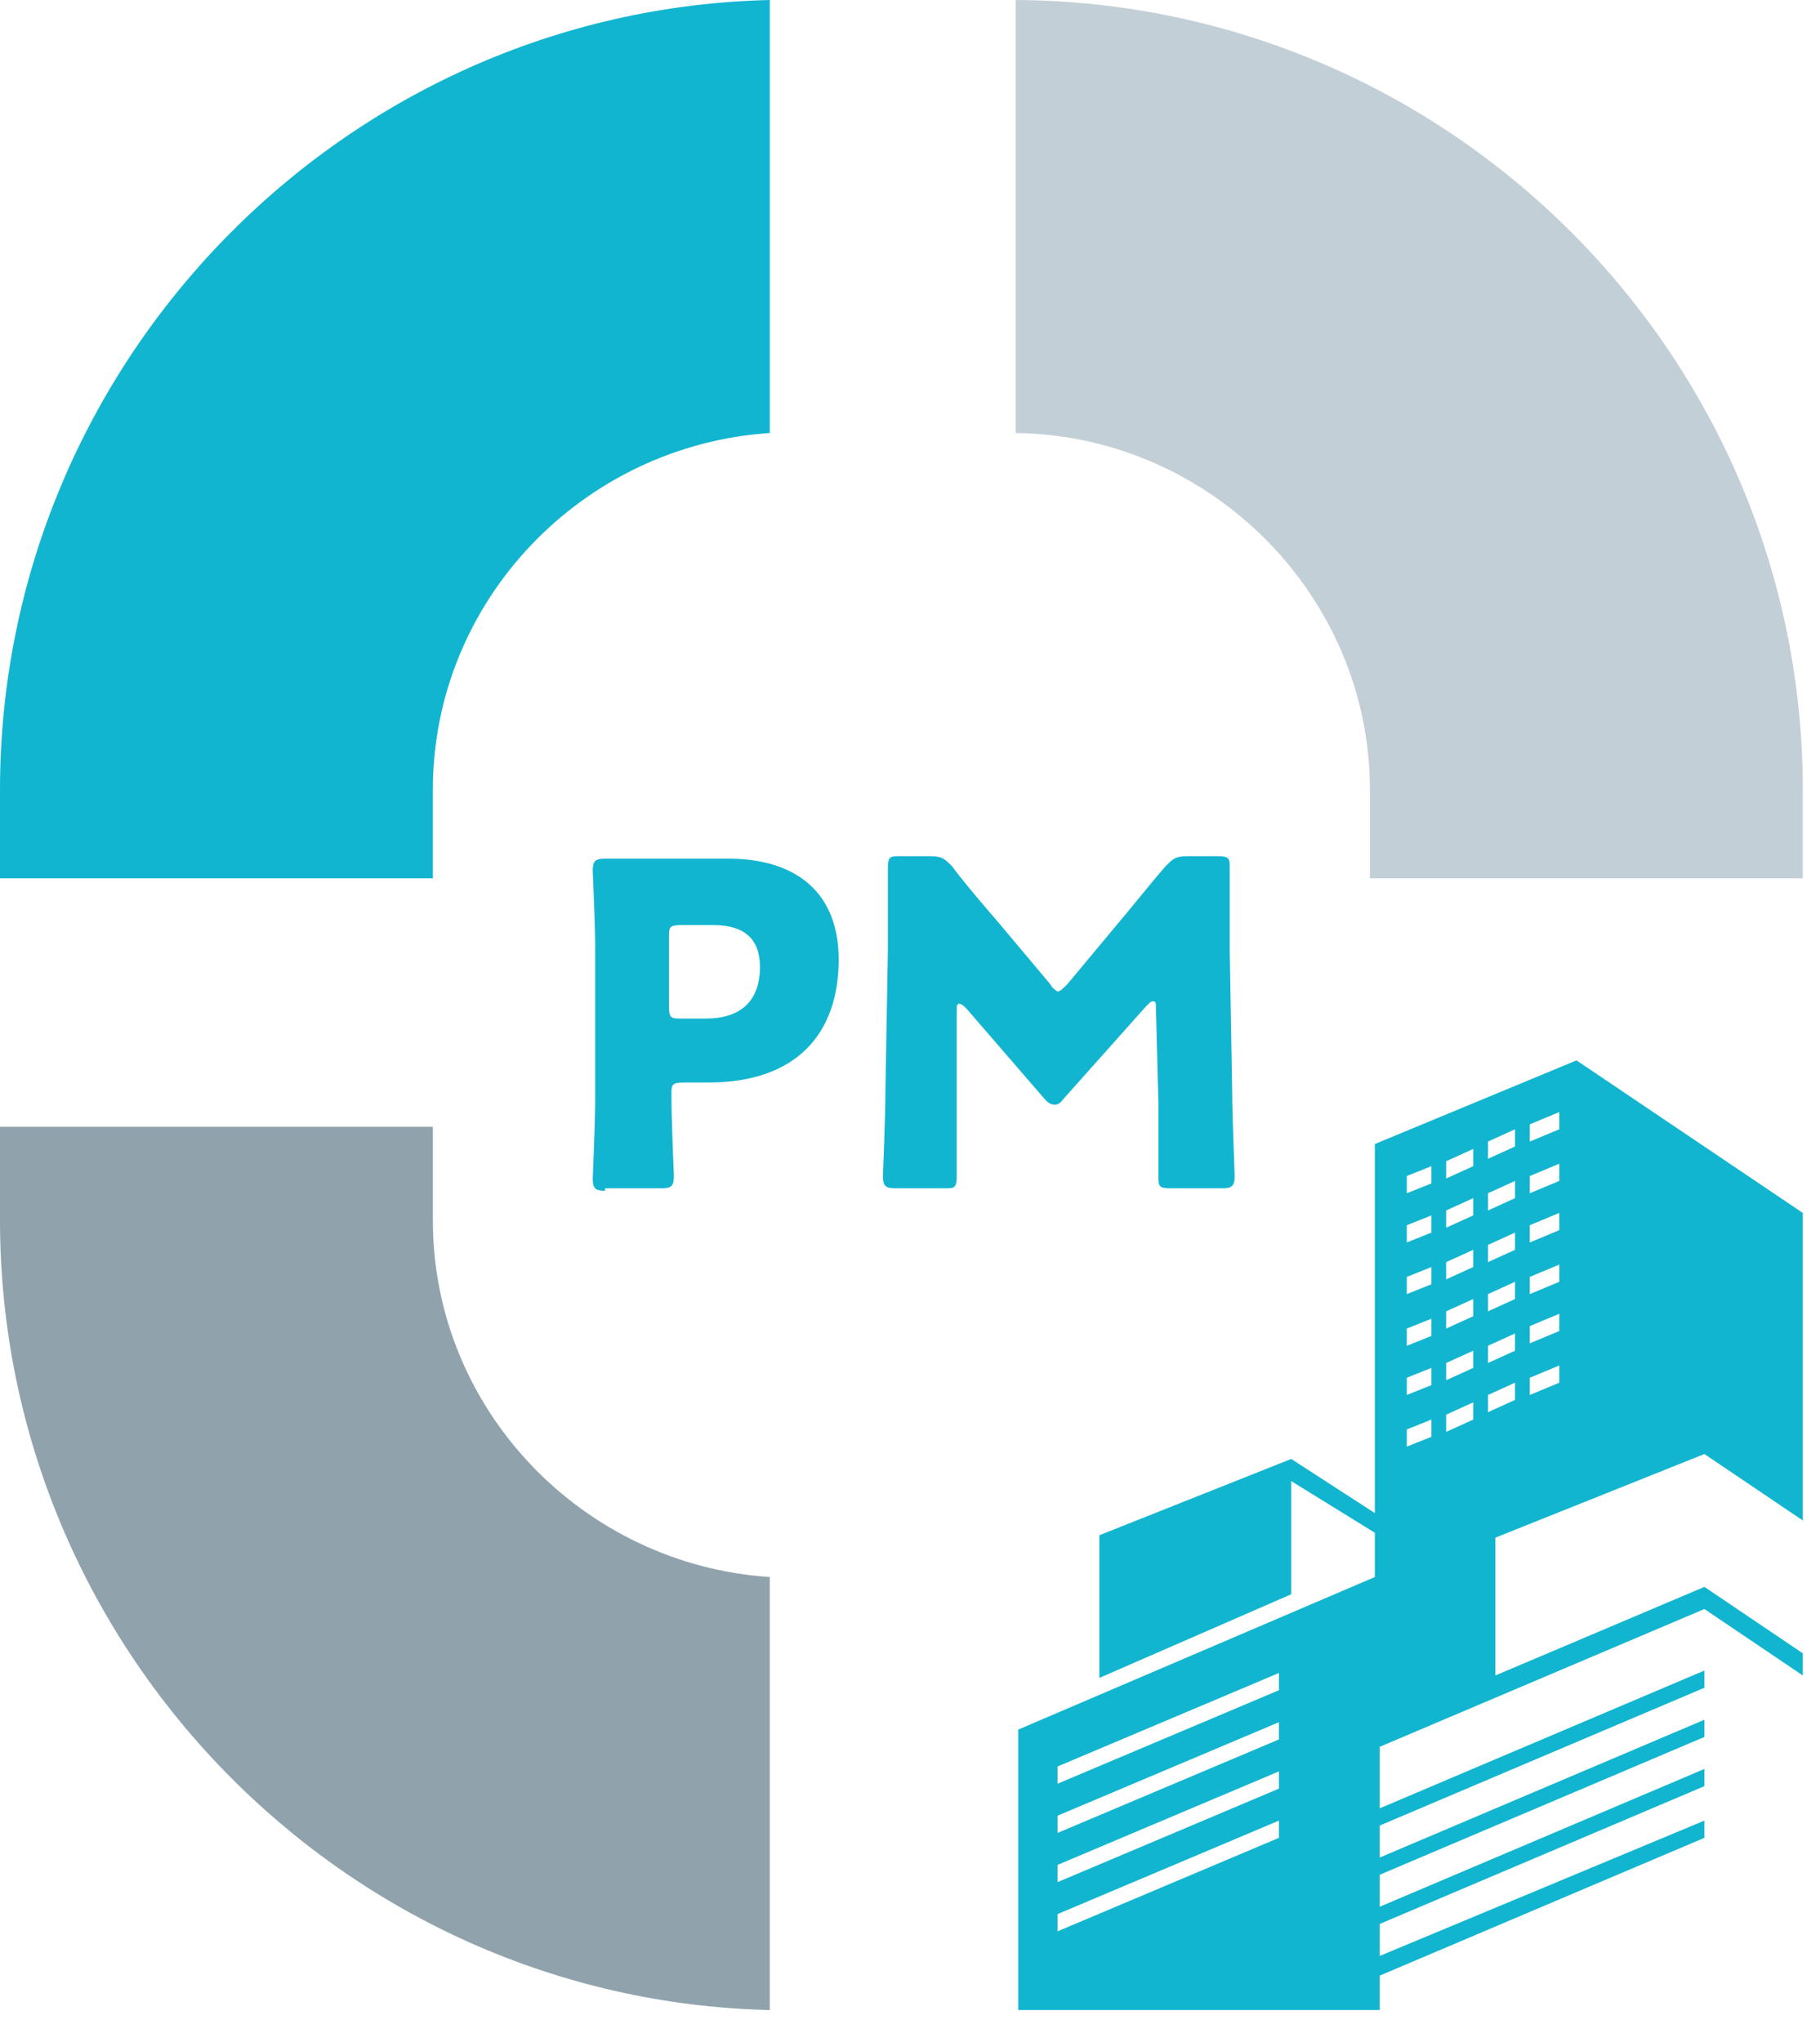
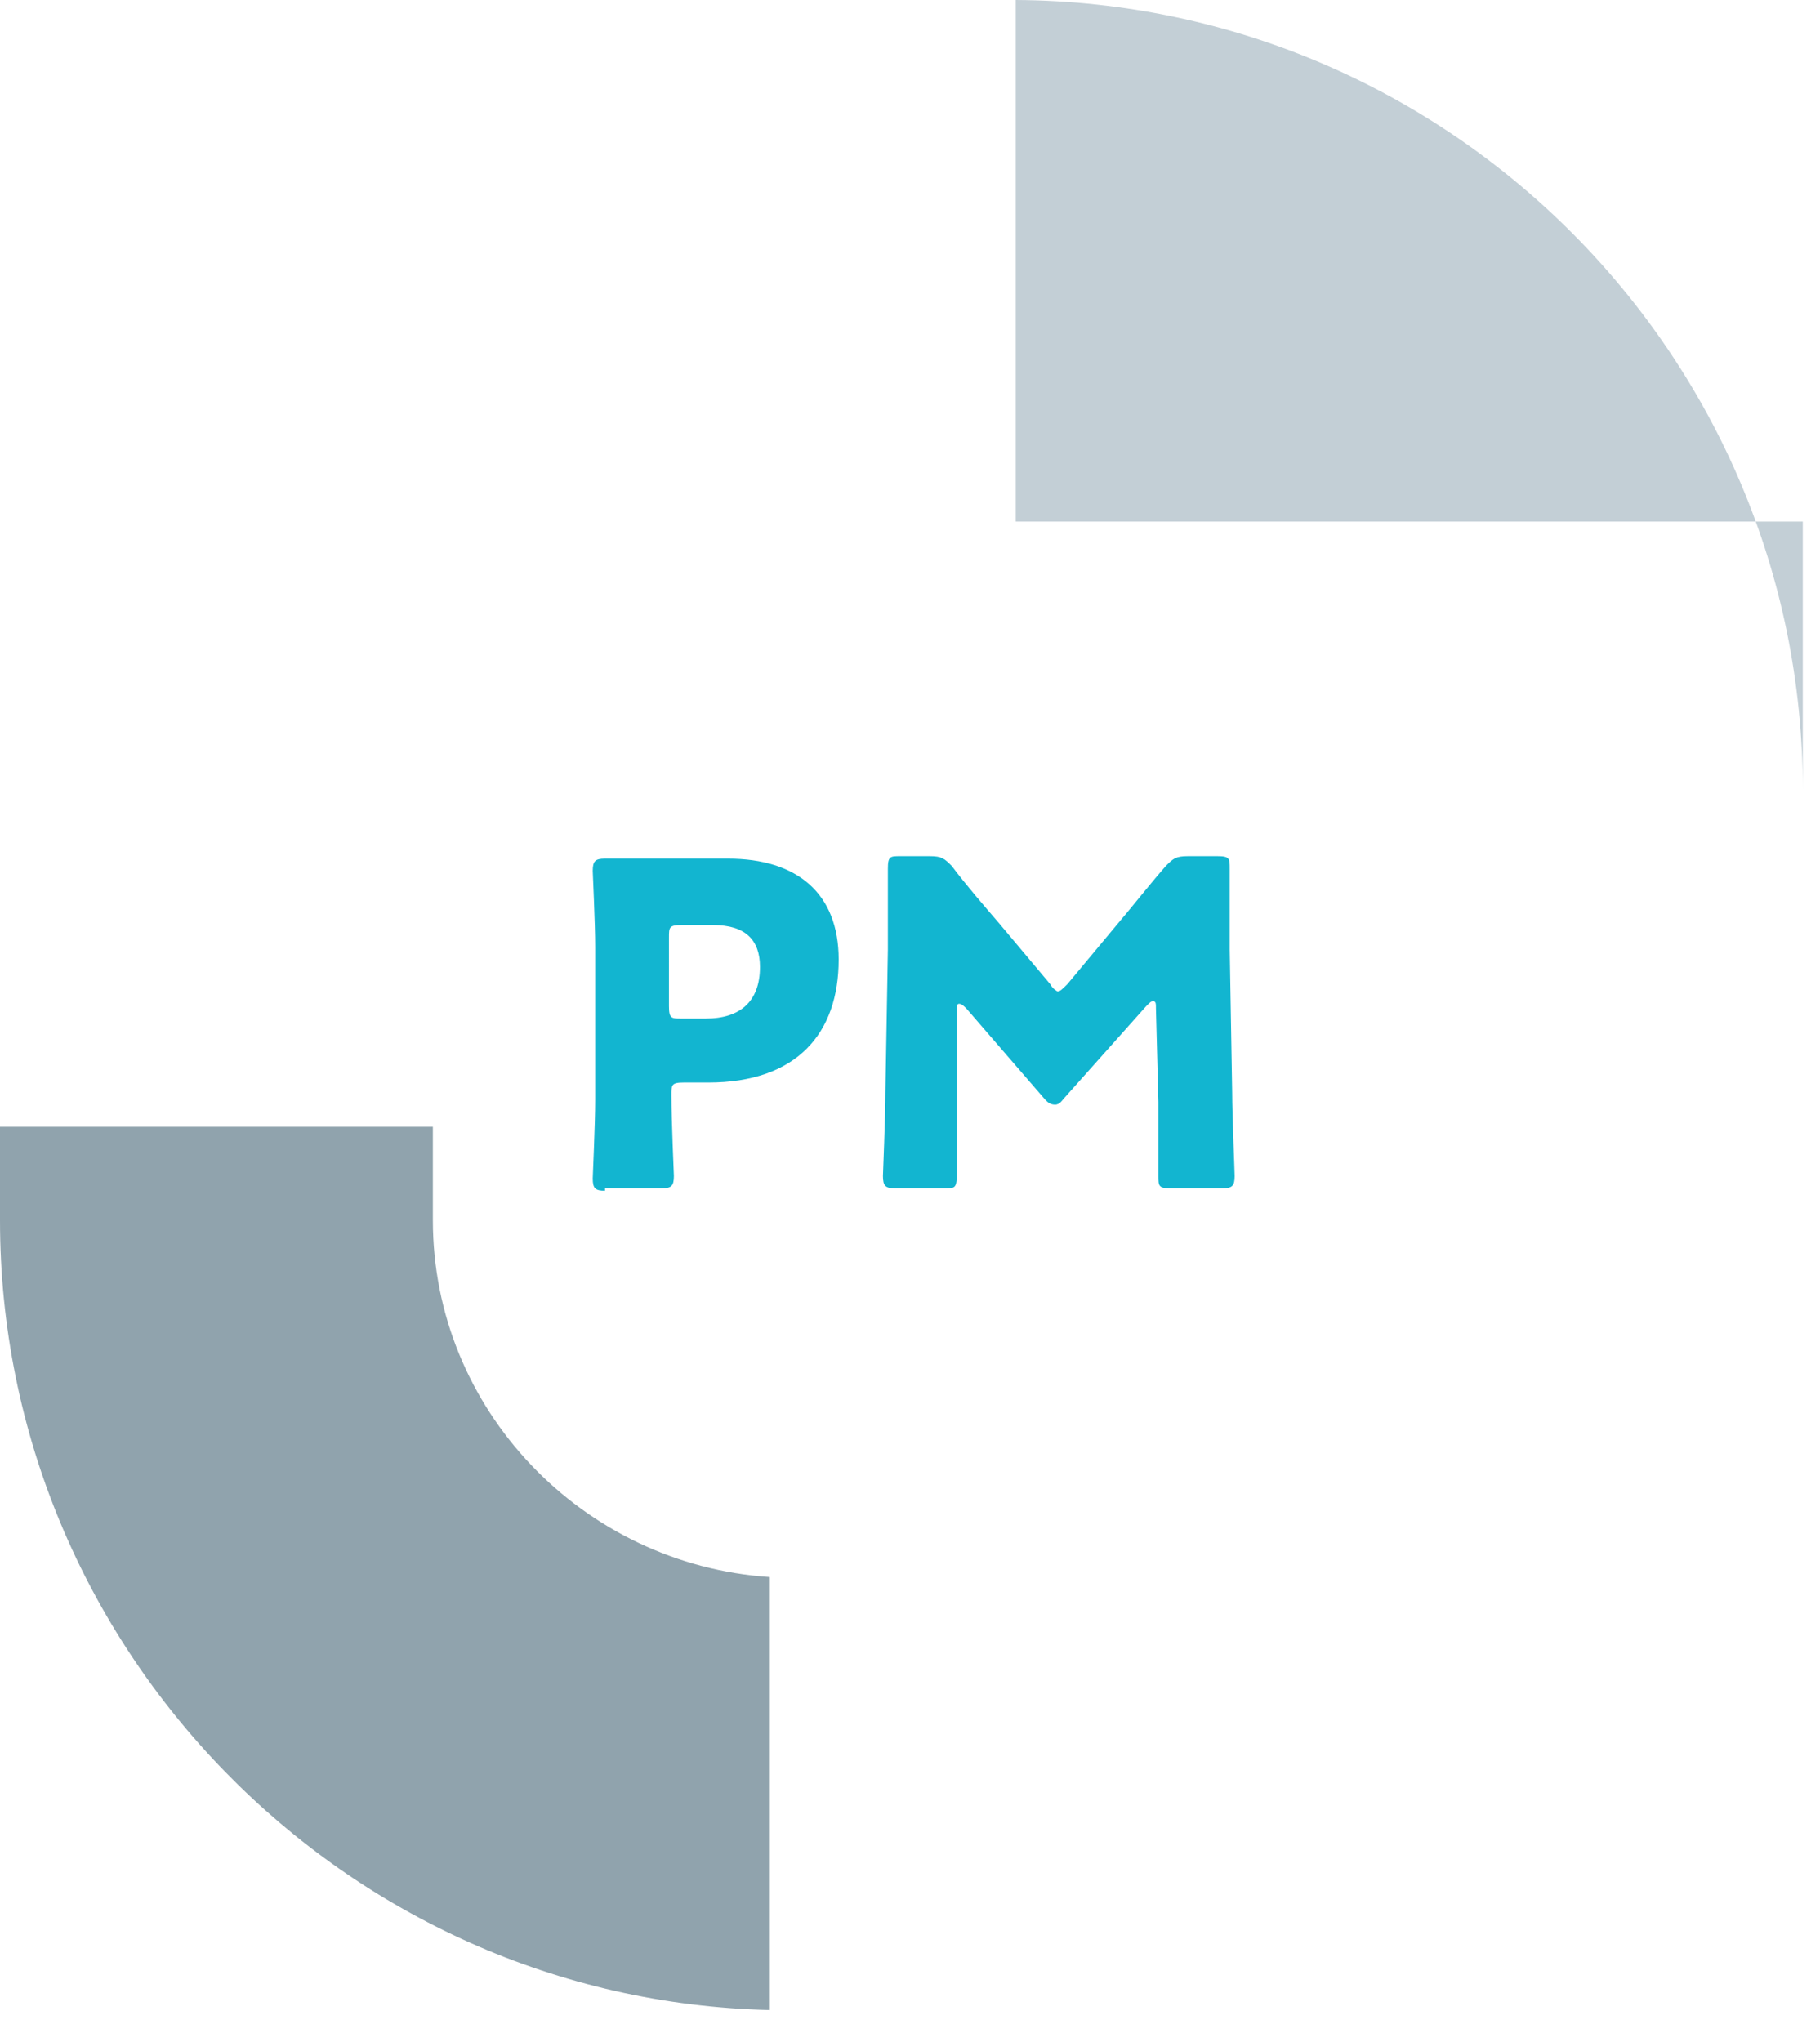
<svg xmlns="http://www.w3.org/2000/svg" version="1.1" id="レイヤー_1" x="0px" y="0px" viewBox="0 0 74 83" style="enable-background:new 0 0 74 83;" xml:space="preserve">
  <style type="text/css">
	.st0{fill:#C3CFD6;}
	.st1{fill:#12B5D0;}
	.st2{fill:#90A3AD;}
</style>
  <g>
    <g>
-       <path class="st0" d="M73.3,35.7v-3.6C73.3,14.5,59,0.1,41.3,0v17.6c7.9,0.1,14.4,6.6,14.4,14.5v3.6H73.3z" />
-       <path class="st1" d="M31.3,17.6V0C14,0.4,0,14.7,0,32.1v3.6h17.6v-3.6C17.6,24.4,23.7,18.1,31.3,17.6z" />
+       <path class="st0" d="M73.3,35.7v-3.6C73.3,14.5,59,0.1,41.3,0v17.6v3.6H73.3z" />
      <path class="st2" d="M17.6,49.6v-3.8H0v3.8C0,67,14,81.3,31.3,81.7V64.1C23.7,63.6,17.6,57.3,17.6,49.6z" />
-       <path class="st1" d="M60.8,62.5v5.6l8.5-3.6l4,2.7v0.9l-4-2.7l-13.2,5.6v2.5l13.2-5.6v0.7l-13.2,5.6v1.3l13.2-5.6v0.7l-13.2,5.6    v1.3l13.2-5.6v0.7l-13.2,5.6v1.3L69.3,74v0.7l-13.2,5.6v1.4l-14.7,0V70.3l14.5-6.2v-1.8l-3.4-2.1v4.6l-7.8,3.4v-5.8l7.8-3.1    l3.4,2.2v-15l8.2-3.4l9.2,6.2v12.5l-4-2.7L60.8,62.5z M43,71.8v0.7l9-3.8v-0.7L43,71.8z M43,73.8v0.7l9-3.8V70L43,73.8z M43,75.8    v0.7l9-3.8V72L43,75.8z M43,77.8v0.7l9-3.8V74L43,77.8z M61.6,56.2l-1.1,0.5v0.7l1.1-0.5V56.2z M58.8,58.2l1.1-0.5V57l-1.1,0.5    V58.2z M62.2,56v0.7l1.2-0.5v-0.7L62.2,56z M58.2,57.7l-1,0.4v0.7l1-0.4V57.7z M61.6,54.2l-1.1,0.5v0.7l1.1-0.5V54.2z M58.8,56.1    l1.1-0.5v-0.7l-1.1,0.5V56.1z M62.2,53.9v0.7l1.2-0.5v-0.7L62.2,53.9z M58.2,55.6l-1,0.4v0.7l1-0.4V55.6z M58.8,54l1.1-0.5v-0.7    l-1.1,0.5V54z M61.6,52.1l-1.1,0.5v0.7l1.1-0.5V52.1z M58.2,53.6l-1,0.4v0.7l1-0.4V53.6z M62.2,51.9v0.7l1.2-0.5v-0.7L62.2,51.9z     M58.8,52l1.1-0.5v-0.7l-1.1,0.5V52z M61.6,50.1l-1.1,0.5v0.7l1.1-0.5V50.1z M58.2,51.5l-1,0.4v0.7l1-0.4V51.5z M62.2,49.8v0.7    l1.2-0.5v-0.7L62.2,49.8z M61.6,48l-1.1,0.5v0.7l1.1-0.5V48z M58.8,49.9l1.1-0.5v-0.7l-1.1,0.5V49.9z M62.2,47.8v0.7l1.2-0.5v-0.7    L62.2,47.8z M58.2,49.4l-1,0.4v0.7l1-0.4V49.4z M58.8,47.9l1.1-0.5v-0.7l-1.1,0.5V47.9z M61.6,45.9l-1.1,0.5v0.7l1.1-0.5V45.9z     M62.2,45.7v0.7l1.2-0.5v-0.7L62.2,45.7z M58.2,47.4l-1,0.4v0.7l1-0.4V47.4z" />
    </g>
    <g>
      <path class="st1" d="M24.6,48.4c-0.4,0-0.5-0.1-0.5-0.5c0-0.1,0.1-2.2,0.1-3.2v-6.2c0-1-0.1-3-0.1-3.1c0-0.4,0.1-0.5,0.5-0.5    c0.1,0,1.7,0,2.6,0h2.4c2.8,0,4.5,1.4,4.5,4.1c0,3-1.7,5-5.3,5h-1c-0.5,0-0.5,0.1-0.5,0.5c0,1.1,0.1,3.2,0.1,3.3    c0,0.4-0.1,0.5-0.5,0.5H24.6z M27.2,40.9c0,0.5,0.1,0.5,0.5,0.5h1c1.4,0,2.2-0.7,2.2-2.1c0-1.1-0.6-1.7-1.9-1.7h-1.3    c-0.5,0-0.5,0.1-0.5,0.5V40.9z" />
      <path class="st1" d="M38.9,44.8c0,1,0,2.6,0,3c0,0.5-0.1,0.5-0.5,0.5h-2c-0.4,0-0.5-0.1-0.5-0.5c0-0.1,0.1-2.4,0.1-3.4l0.1-5.8    c0-1,0-2.9,0-3.3c0-0.5,0.1-0.5,0.5-0.5h1.2c0.5,0,0.6,0.1,0.9,0.4c0.6,0.8,1.3,1.6,1.9,2.3l2.1,2.5c0.1,0.2,0.3,0.3,0.3,0.3    c0.1,0,0.2-0.1,0.4-0.3l2-2.4c0.6-0.7,1.3-1.6,2-2.4c0.3-0.3,0.4-0.4,0.9-0.4h1.2c0.5,0,0.5,0.1,0.5,0.5c0,0.8,0,1.8,0,3.3    l0.1,5.8c0,0.9,0.1,3.2,0.1,3.4c0,0.4-0.1,0.5-0.5,0.5h-2.1c-0.5,0-0.5-0.1-0.5-0.5c0-0.4,0-2.3,0-3L47,41c0-0.2,0-0.3-0.1-0.3    c-0.1,0-0.1,0-0.3,0.2l-3.3,3.7c-0.1,0.1-0.2,0.3-0.4,0.3c-0.2,0-0.3-0.1-0.4-0.2L39.3,41c-0.1-0.1-0.2-0.2-0.3-0.2    s-0.1,0.1-0.1,0.3L38.9,44.8z" />
    </g>
  </g>
</svg>